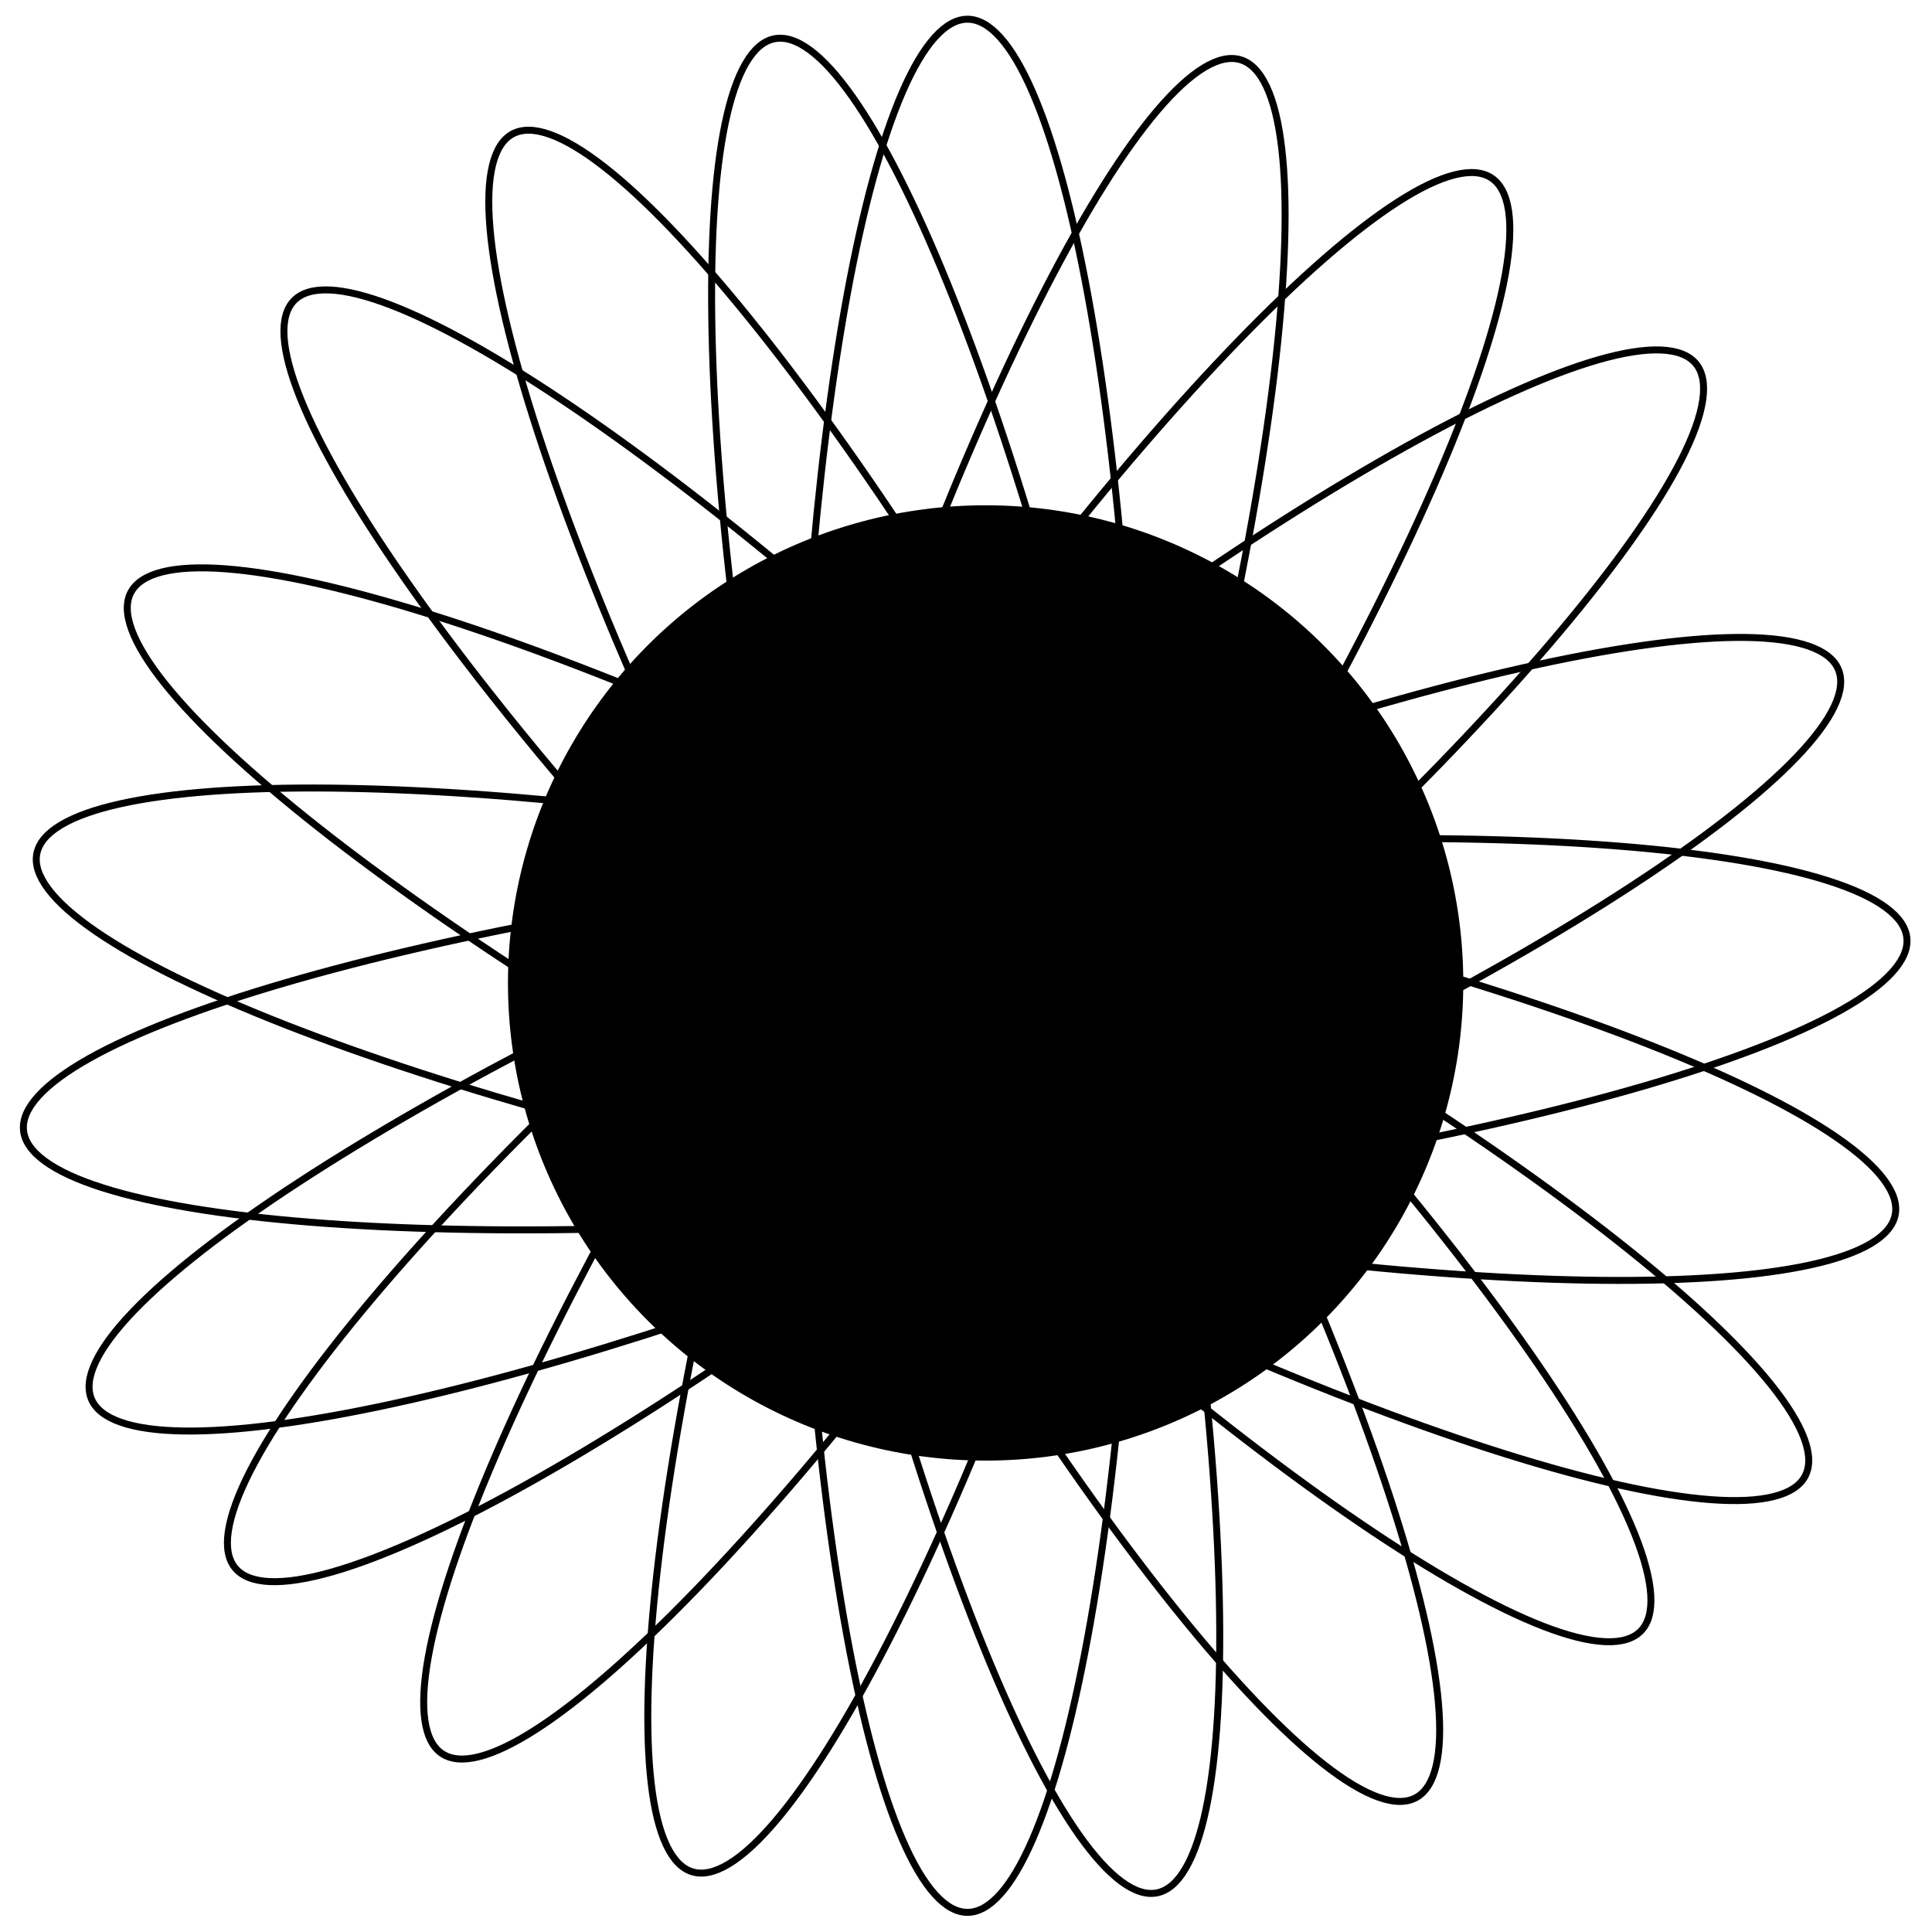
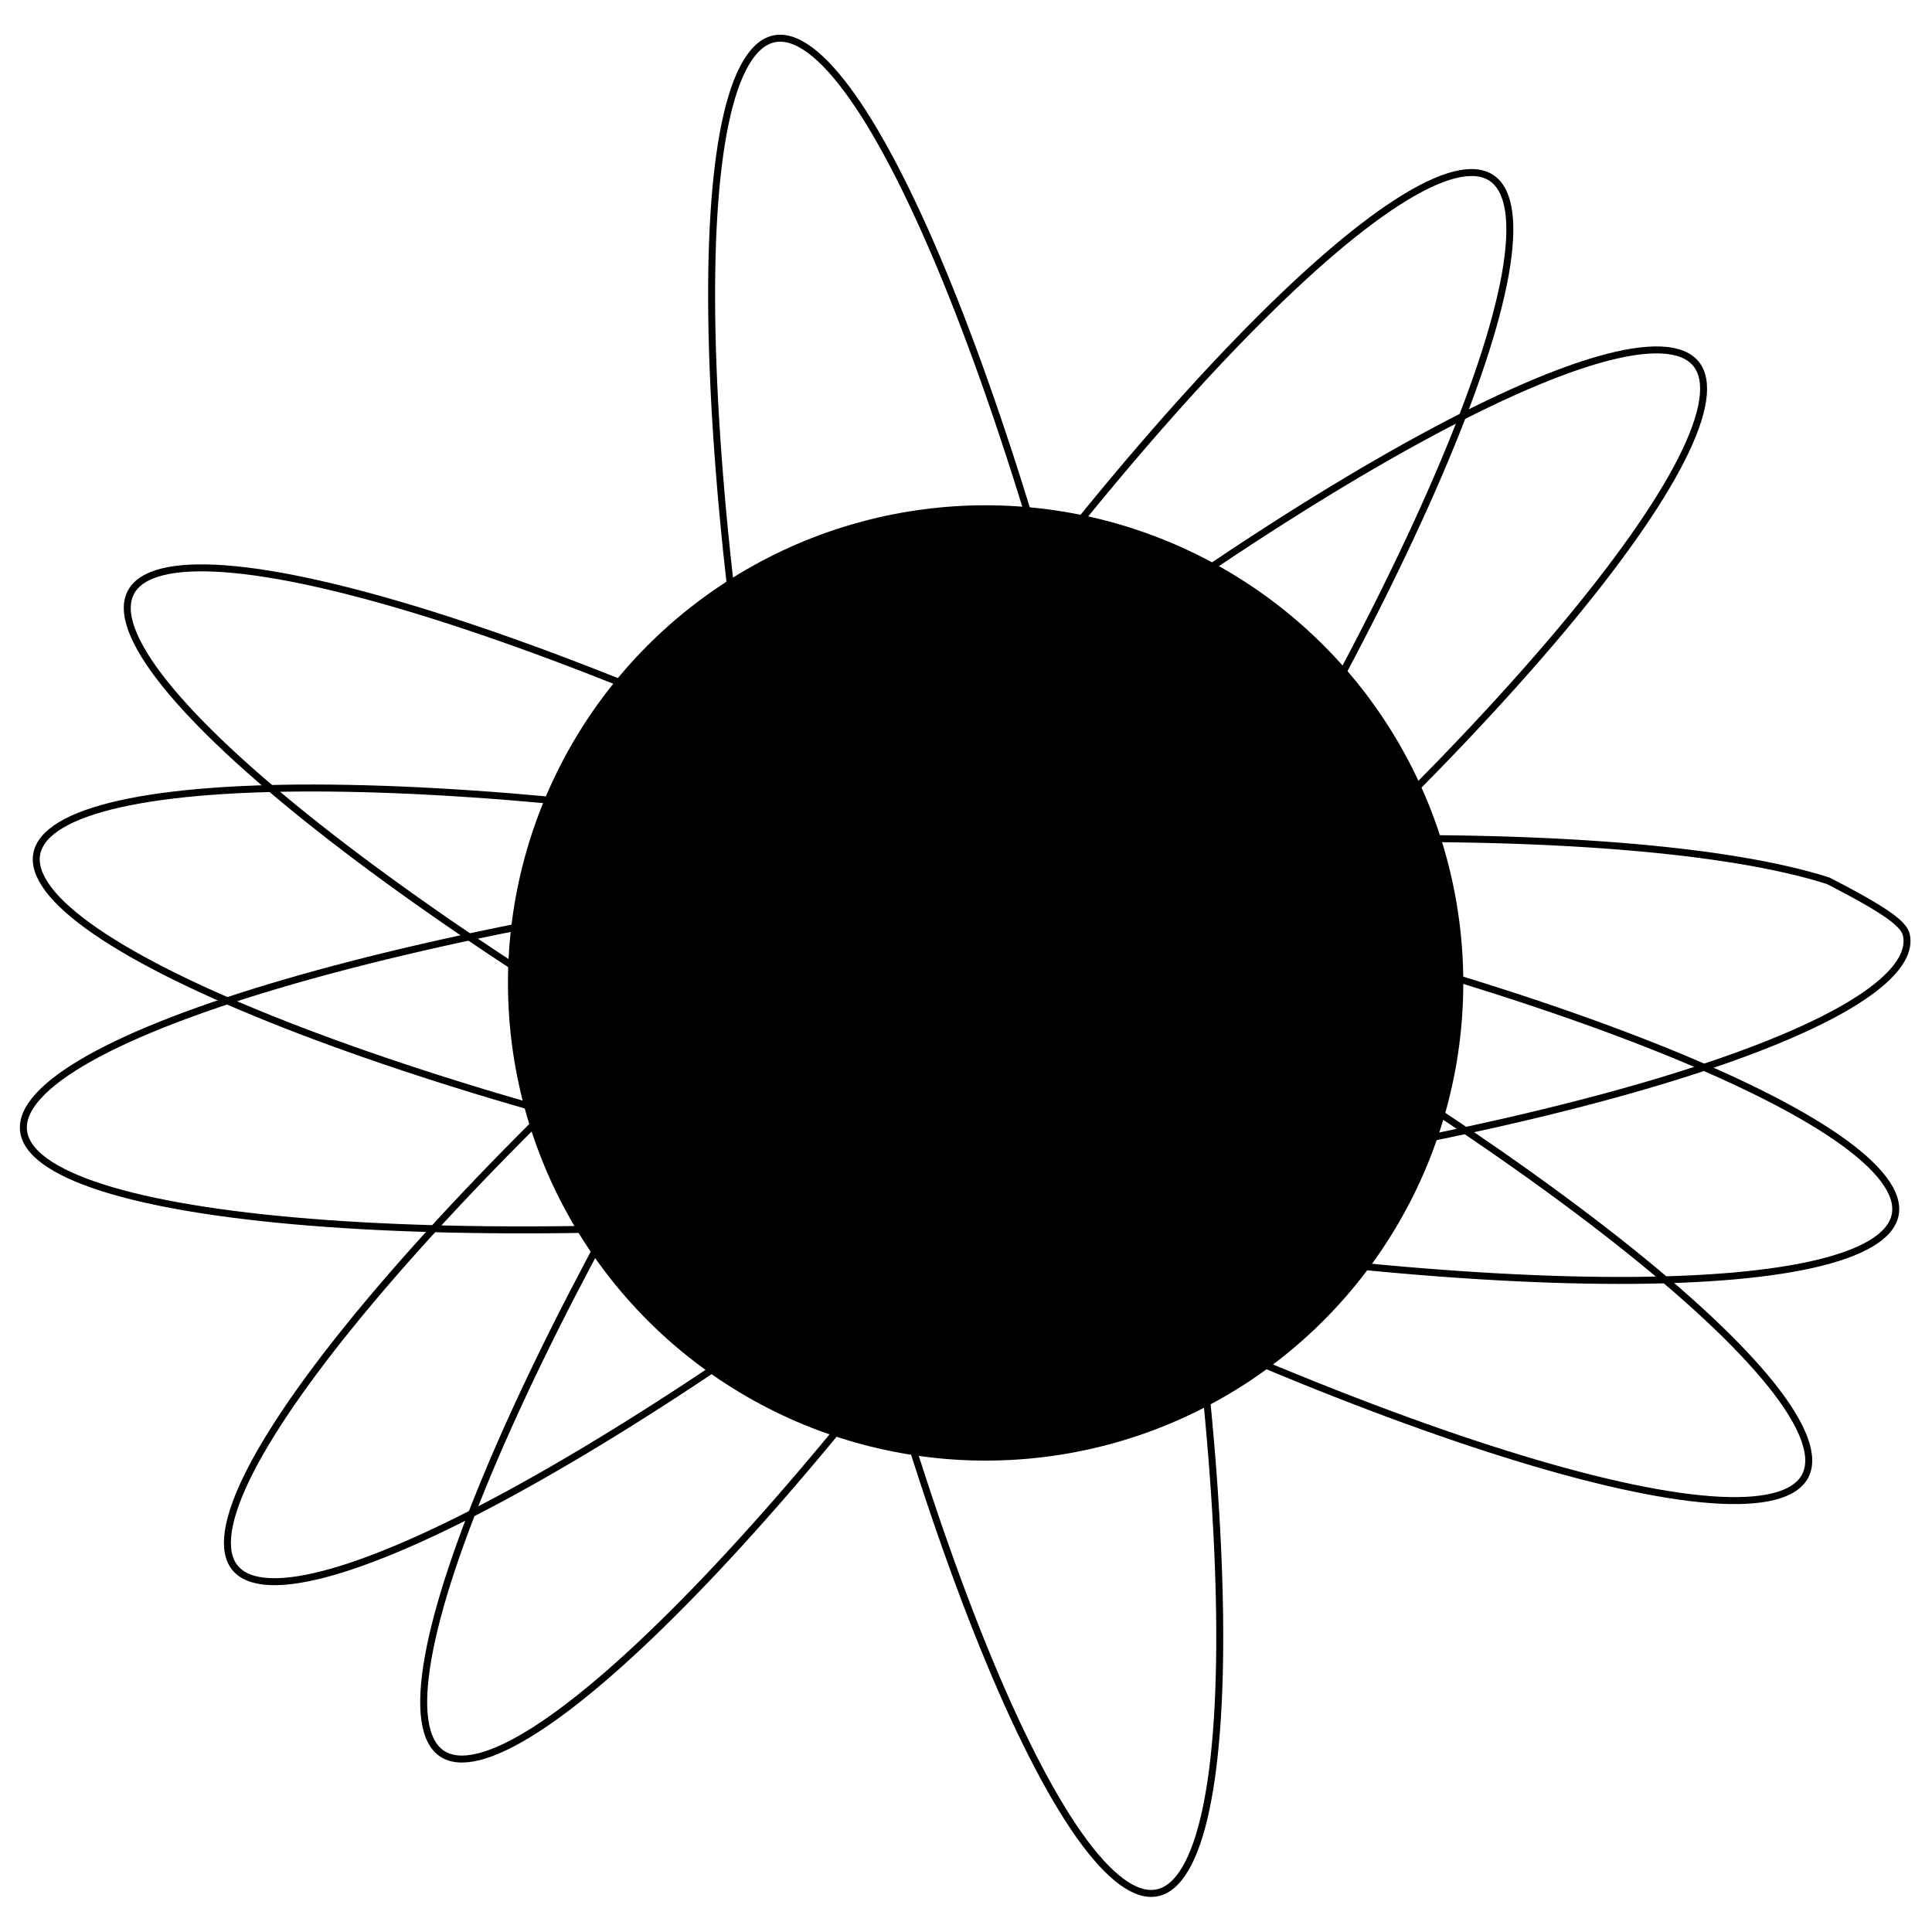
<svg xmlns="http://www.w3.org/2000/svg" width="832" height="832" viewBox="0 0 832 832" fill="none">
-   <path d="M416.633 8.272C421.243 8.272 425.949 10.802 430.707 16.087C435.461 21.368 440.116 29.242 444.594 39.523C453.544 60.073 461.639 89.902 468.45 126.876C482.068 200.801 490.5 302.99 490.5 415.908C490.5 528.825 482.068 631.014 468.45 704.939C461.639 741.914 453.544 771.742 444.594 792.292C440.116 802.573 435.461 810.447 430.707 815.728C425.949 821.013 421.243 823.543 416.633 823.543C412.023 823.543 407.316 821.013 402.559 815.728C397.805 810.447 393.149 802.573 388.672 792.292C379.722 771.742 371.627 741.914 364.815 704.939C351.198 631.014 342.766 528.825 342.766 415.908C342.766 302.99 351.198 200.801 364.815 126.876C371.627 89.902 379.722 60.073 388.672 39.523C393.149 29.242 397.805 21.368 402.559 16.087C407.316 10.802 412.023 8.272 416.633 8.272Z" stroke="#1B3447" style="stroke:#1B3447;stroke:color(display-p3 0.105 0.202 0.278);stroke-opacity:1;" stroke-width="3" />
-   <path d="M534.235 25.738C538.647 27.073 542.42 30.858 545.443 37.294C548.464 43.725 550.64 52.61 551.948 63.747C554.564 86.008 553.675 116.903 549.487 154.266C541.115 228.967 519.594 329.219 486.896 437.299C454.198 545.378 416.536 640.747 382.095 707.561C364.868 740.979 348.482 767.186 333.965 784.264C326.702 792.807 319.966 798.996 313.887 802.674C307.802 806.355 302.565 807.414 298.152 806.079C293.74 804.744 289.968 800.959 286.944 794.523C283.924 788.092 281.748 779.207 280.439 768.07C277.823 745.809 278.713 714.914 282.9 677.551C291.273 602.85 312.793 502.598 345.491 394.518C378.189 286.439 415.852 191.07 450.293 124.256C467.519 90.838 483.905 64.631 498.423 47.553C505.685 39.01 512.422 32.821 518.501 29.143C524.585 25.462 529.823 24.403 534.235 25.738Z" stroke="#1B3447" style="stroke:#1B3447;stroke:color(display-p3 0.105 0.202 0.278);stroke-opacity:1;" stroke-width="3" />
  <path d="M642.294 76.638C646.131 79.194 648.646 83.909 649.676 90.945C650.705 97.975 650.215 107.11 648.243 118.148C644.3 140.213 634.502 169.527 619.675 204.076C590.029 273.152 540.4 362.878 477.806 456.858C415.212 550.838 351.547 631.215 299.233 685.193C273.068 712.191 249.795 732.53 230.955 744.672C221.529 750.747 213.289 754.72 206.406 756.48C199.516 758.241 194.196 757.738 190.359 755.182C186.523 752.627 184.008 747.912 182.978 740.876C181.949 733.846 182.439 724.711 184.411 713.673C188.354 691.608 198.151 662.294 212.979 627.745C242.624 558.669 292.254 468.943 354.848 374.963C417.442 280.983 481.107 200.606 533.42 146.628C559.586 119.63 582.859 99.291 601.699 87.148C611.125 81.074 619.365 77.101 626.248 75.341C633.138 73.58 638.458 74.083 642.294 76.638Z" stroke="#1B3447" style="stroke:#1B3447;stroke:color(display-p3 0.105 0.202 0.278);stroke-opacity:1;" stroke-width="3" />
  <path d="M730.316 156.61C733.248 160.167 734.29 165.408 733.238 172.441C732.187 179.468 729.073 188.069 723.989 198.063C713.826 218.041 695.959 243.262 671.762 272.038C623.384 329.569 549.899 401.079 462.773 472.907C375.646 544.735 291.433 603.232 225.731 639.749C192.868 658.014 164.703 670.742 143.153 676.908C132.373 679.993 123.335 681.41 116.237 681.101C109.133 680.792 104.186 678.77 101.254 675.213C98.322 671.656 97.28 666.415 98.332 659.381C99.382 652.355 102.497 643.753 107.581 633.759C117.744 613.781 135.61 588.56 159.807 559.785C208.185 502.253 281.67 430.743 368.797 358.915C455.924 287.088 540.136 228.59 605.839 192.073C638.701 173.809 666.867 161.081 688.416 154.914C699.197 151.829 708.234 150.413 715.333 150.722C722.437 151.031 727.383 153.053 730.316 156.61Z" stroke="#1B3447" style="stroke:#1B3447;stroke:color(display-p3 0.105 0.202 0.278);stroke-opacity:1;" stroke-width="3" />
-   <path d="M791.664 288.272C793.441 292.525 792.92 297.844 789.877 304.271C786.836 310.692 781.365 318.023 773.604 326.117C758.091 342.296 733.687 361.263 702.194 381.798C639.229 422.856 548.185 470.023 443.992 513.543C339.798 557.064 242.255 588.669 168.792 604.596C132.049 612.562 101.405 616.588 78.993 616.25C67.781 616.081 58.721 614.82 52.016 612.469C45.305 610.116 41.157 606.748 39.38 602.494C37.603 598.241 38.124 592.922 41.167 586.495C44.207 580.074 49.679 572.743 57.44 564.649C72.952 548.47 97.357 529.503 128.849 508.968C191.814 467.91 282.858 420.743 387.052 377.223C491.245 333.702 588.789 302.097 662.251 286.17C698.994 278.204 729.639 274.178 752.051 274.516C763.263 274.685 772.323 275.946 779.028 278.297C785.738 280.65 789.887 284.018 791.664 288.272Z" stroke="#1B3447" style="stroke:#1B3447;stroke:color(display-p3 0.105 0.202 0.278);stroke-opacity:1;" stroke-width="3" />
-   <path d="M821.173 403.918C821.642 408.504 819.603 413.443 814.829 418.714C810.06 423.98 802.7 429.413 792.928 434.912C773.395 445.906 744.544 456.993 708.454 467.529C636.297 488.595 535.495 507.376 423.164 518.861C310.832 530.345 208.315 532.35 133.389 526.321C95.913 523.306 65.415 518.286 44.062 511.472C33.379 508.064 25.072 504.233 19.335 500.041C13.594 495.846 10.598 491.421 10.129 486.835C9.66 482.249 11.699 477.309 16.473 472.039C21.242 466.773 28.602 461.34 38.374 455.841C57.907 444.847 86.758 433.76 122.848 423.224C195.005 402.158 295.807 383.376 408.138 371.892C520.47 360.408 622.987 358.403 697.913 364.432C735.389 367.447 765.887 372.467 787.24 379.28C797.923 382.689 806.23 386.52 811.967 390.712C817.708 394.907 820.704 399.332 821.173 403.918Z" stroke="#1B3447" style="stroke:#1B3447;stroke:color(display-p3 0.105 0.202 0.278);stroke-opacity:1;" stroke-width="3" />
+   <path d="M821.173 403.918C821.642 408.504 819.603 413.443 814.829 418.714C810.06 423.98 802.7 429.413 792.928 434.912C773.395 445.906 744.544 456.993 708.454 467.529C636.297 488.595 535.495 507.376 423.164 518.861C310.832 530.345 208.315 532.35 133.389 526.321C95.913 523.306 65.415 518.286 44.062 511.472C33.379 508.064 25.072 504.233 19.335 500.041C13.594 495.846 10.598 491.421 10.129 486.835C9.66 482.249 11.699 477.309 16.473 472.039C21.242 466.773 28.602 461.34 38.374 455.841C57.907 444.847 86.758 433.76 122.848 423.224C195.005 402.158 295.807 383.376 408.138 371.892C520.47 360.408 622.987 358.403 697.913 364.432C735.389 367.447 765.887 372.467 787.24 379.28C817.708 394.907 820.704 399.332 821.173 403.918Z" stroke="#1B3447" style="stroke:#1B3447;stroke:color(display-p3 0.105 0.202 0.278);stroke-opacity:1;" stroke-width="3" />
  <path d="M816.153 523.123C815.274 527.649 811.892 531.786 805.797 535.449C799.706 539.108 791.089 542.176 780.143 544.611C758.263 549.477 727.438 551.734 689.843 551.369C614.678 550.637 512.756 539.424 401.912 517.888C291.067 496.351 192.362 468.584 122.392 441.117C87.395 427.378 59.657 413.743 41.192 401.037C31.954 394.681 25.112 388.609 20.835 382.936C16.554 377.257 14.968 372.155 15.847 367.629C16.727 363.104 20.108 358.967 26.204 355.304C32.294 351.645 40.912 348.577 51.858 346.142C73.737 341.276 104.563 339.018 142.158 339.384C217.323 340.116 319.244 351.329 430.089 372.865C540.933 394.402 639.638 422.169 709.609 449.636C744.605 463.374 772.343 477.01 790.809 489.715C800.046 496.071 806.888 502.143 811.165 507.817C815.446 513.495 817.032 518.598 816.153 523.123Z" stroke="#1B3447" style="stroke:#1B3447;stroke:color(display-p3 0.105 0.202 0.278);stroke-opacity:1;" stroke-width="3" />
  <path d="M777.358 635.669C775.206 639.746 770.771 642.727 763.876 644.468C756.988 646.207 747.85 646.648 736.669 645.808C714.317 644.13 684.159 637.365 648.281 626.128C576.548 603.662 482.24 563.415 382.381 510.704C282.522 457.992 196.087 402.832 137.068 356.28C107.549 332.996 84.949 311.913 70.953 294.405C63.952 285.646 59.161 277.853 56.71 271.184C54.257 264.509 54.217 259.166 56.369 255.089C58.521 251.012 62.955 248.031 69.85 246.291C76.739 244.552 85.876 244.11 97.058 244.95C119.41 246.628 149.568 253.393 185.446 264.63C257.179 287.096 351.487 327.343 451.346 380.054C551.205 432.766 637.64 487.926 696.659 534.478C726.178 557.762 748.778 578.846 762.774 596.354C769.775 605.112 774.566 612.906 777.017 619.574C779.469 626.249 779.51 631.593 777.358 635.669Z" stroke="#1B3447" style="stroke:#1B3447;stroke:color(display-p3 0.105 0.202 0.278);stroke-opacity:1;" stroke-width="3" />
-   <path d="M706.559 702.45C703.319 705.729 698.211 707.298 691.107 706.967C684.01 706.637 675.136 704.413 664.677 700.372C643.769 692.293 616.862 677.084 585.775 655.94C523.621 613.664 445.008 547.833 364.692 468.463C284.375 389.093 217.616 311.267 174.606 249.619C153.094 218.785 137.567 192.06 129.241 171.249C125.076 160.838 122.748 151.992 122.333 144.899C121.918 137.799 123.427 132.673 126.667 129.394C129.907 126.115 135.015 124.546 142.119 124.877C149.216 125.208 158.089 127.431 168.549 131.472C189.457 139.551 216.364 154.76 247.451 175.905C309.605 218.18 388.218 284.012 468.534 363.381C548.851 442.751 615.61 520.577 658.62 582.226C680.132 613.06 695.658 639.785 703.984 660.595C708.15 671.006 710.478 679.853 710.893 686.946C711.308 694.045 709.799 699.171 706.559 702.45Z" stroke="#1B3447" style="stroke:#1B3447;stroke:color(display-p3 0.105 0.202 0.278);stroke-opacity:1;" stroke-width="3" />
-   <path d="M609.789 774.136C605.738 776.336 600.394 776.359 593.691 773.985C586.994 771.613 579.144 766.916 570.303 760.019C552.63 746.232 531.28 723.883 507.648 694.642C460.399 636.179 404.218 550.404 350.326 451.178C296.434 351.951 255.072 258.127 231.756 186.666C220.095 150.923 212.972 120.847 211.029 98.517C210.057 87.346 210.39 78.204 212.047 71.295C213.706 64.38 216.634 59.91 220.685 57.71C224.736 55.51 230.079 55.487 236.783 57.861C243.48 60.233 251.33 64.93 260.171 71.827C277.844 85.614 299.194 107.963 322.826 137.204C370.075 195.667 426.256 281.442 480.148 380.668C534.04 479.895 575.402 573.719 598.718 645.18C610.379 680.923 617.502 710.999 619.445 733.329C620.417 744.5 620.084 753.642 618.427 760.551C616.768 767.466 613.84 771.936 609.789 774.136Z" stroke="#1B3447" style="stroke:#1B3447;stroke:color(display-p3 0.105 0.202 0.278);stroke-opacity:1;" stroke-width="3" />
  <path d="M498.349 815.125C493.835 816.058 488.714 814.533 482.985 810.32C477.261 806.11 471.108 799.341 464.643 790.179C451.72 771.865 437.756 744.291 423.604 709.46C395.309 639.82 366.373 541.451 343.523 430.87C320.674 320.289 308.253 218.508 306.63 143.356C305.819 105.769 307.71 74.918 312.317 52.983C314.621 42.009 317.587 33.355 321.174 27.222C324.764 21.083 328.861 17.653 333.376 16.72C337.89 15.787 343.011 17.313 348.74 21.526C354.464 25.735 360.617 32.505 367.082 41.667C380.005 59.98 393.969 87.554 408.121 122.385C436.416 192.026 465.352 290.394 488.202 400.975C511.051 511.557 523.472 613.338 525.095 688.489C525.906 726.077 524.015 756.927 519.408 778.863C517.104 789.837 514.138 798.49 510.551 804.624C506.961 810.762 502.864 814.193 498.349 815.125Z" stroke="#1B3447" style="stroke:#1B3447;stroke:color(display-p3 0.105 0.202 0.278);stroke-opacity:1;" stroke-width="3" />
  <g filter="url(#filter0_f_2082_4317)">
    <circle cx="424.451" cy="423.297" r="205.701" fill="#06253D" style="fill:#06253D;fill:color(display-p3 0.023 0.144 0.238);fill-opacity:1;" />
  </g>
  <defs>
    <filter id="filter0_f_2082_4317" x="118.75" y="117.596" width="611.406" height="611.403" filterUnits="userSpaceOnUse" color-interpolation-filters="sRGB">
      <feFlood flood-opacity="0" result="BackgroundImageFix" />
      <feBlend mode="normal" in="SourceGraphic" in2="BackgroundImageFix" result="shape" />
      <feGaussianBlur stdDeviation="50" result="effect1_foregroundBlur_2082_4317" />
    </filter>
  </defs>
</svg>